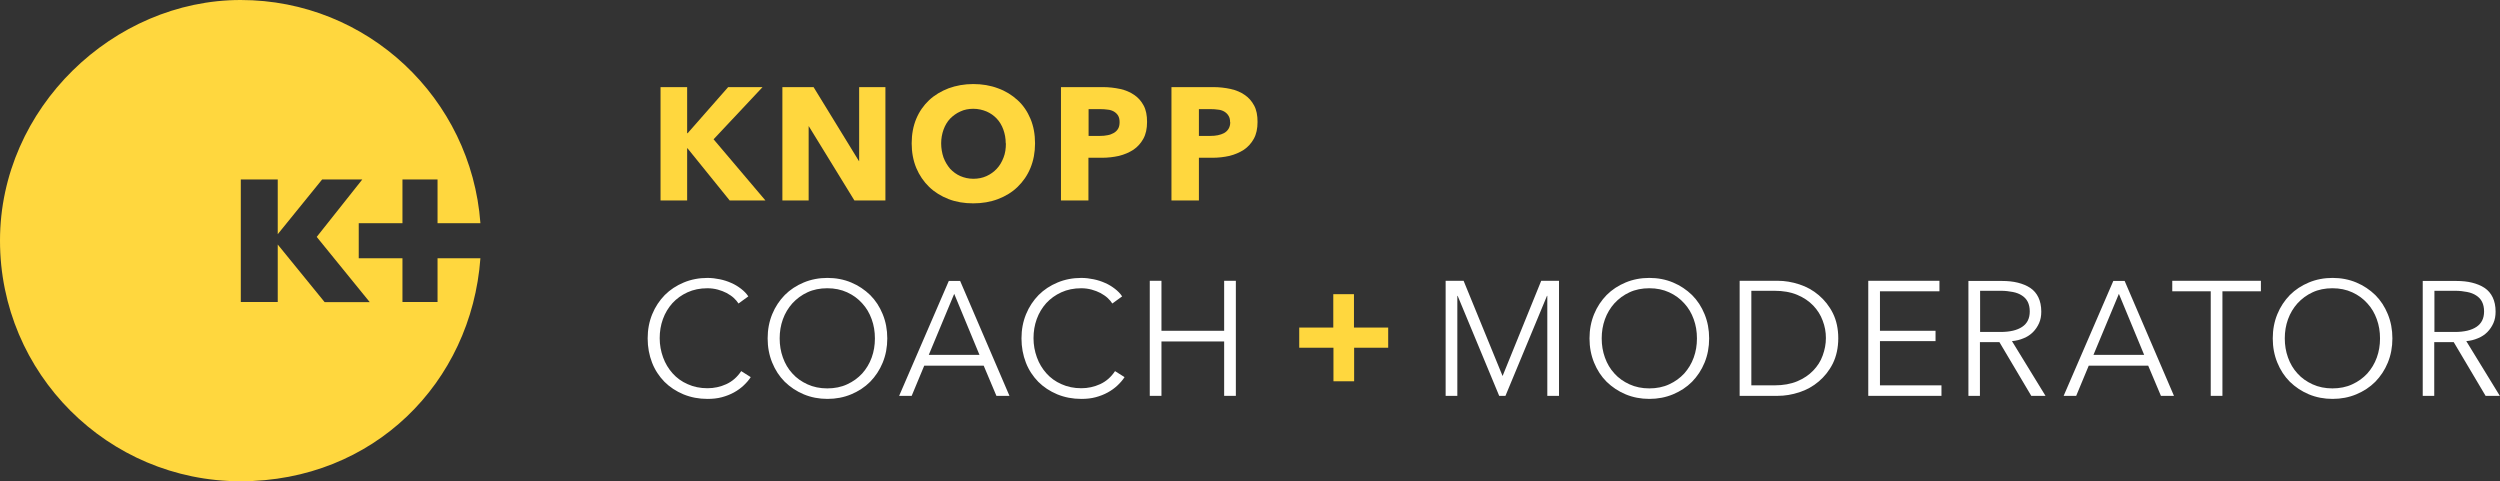
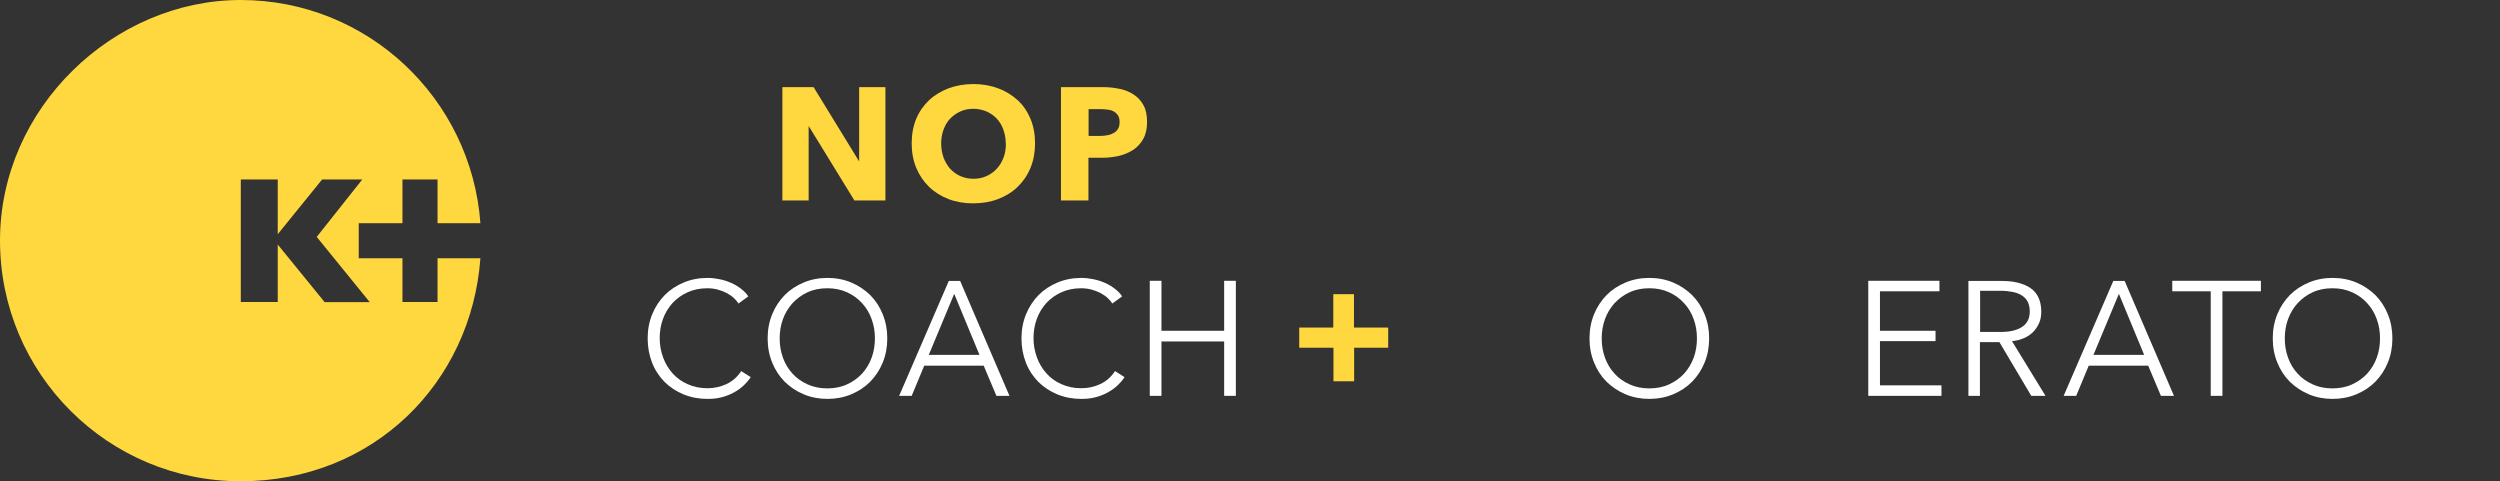
<svg xmlns="http://www.w3.org/2000/svg" id="Ebene_2" viewBox="0 0 147.53 28.4">
  <rect x="0" y="0" width="147.53" height="28.4" fill="#333333" stroke="none" />
  <defs>
    <style>.cls-1{fill:#ffd73e;}.cls-2{fill:#fff;}</style>
  </defs>
  <g id="Ebene_1-2">
    <path class="cls-1" d="M19.15,17.82l-2.76-3.39v3.39h-2.18v-7.23h2.18v3.23l2.62-3.23h2.37l-2.69,3.39,3.13,3.85h-2.66ZM28.09,15.24h-2.27v2.58h-2.07v-2.58h-2.58v-2.07h2.58v-2.58h2.07v2.58h2.53C27.81,5.81,21.69,0,14.2,0S0,6.36,0,14.2s6.36,14.2,14.2,14.2,13.61-5.81,14.15-13.16h-.25Z" />
-     <polygon class="cls-1" points="43.06 11.83 40.57 8.75 40.55 8.75 40.55 11.83 38.98 11.83 38.98 5.14 40.55 5.14 40.55 7.86 40.58 7.86 42.97 5.14 45 5.14 42.11 8.22 45.17 11.83 43.06 11.83" />
    <polygon class="cls-1" points="50.42 11.83 47.73 7.45 47.72 7.45 47.72 11.83 46.17 11.83 46.17 5.14 48.01 5.14 50.69 9.51 50.7 9.51 50.7 5.14 52.25 5.14 52.25 11.83 50.42 11.83" />
    <path class="cls-1" d="M59.35,8.46c0-.29-.05-.56-.14-.81-.09-.25-.22-.47-.39-.65-.17-.18-.37-.32-.6-.42-.24-.1-.5-.16-.78-.16s-.54.05-.77.16c-.23.1-.43.25-.6.42-.17.18-.3.4-.39.65-.09.25-.14.52-.14.81s.05.58.14.84c.1.26.23.47.39.66.17.18.37.33.6.43.23.1.49.16.77.16s.54-.05.78-.16.43-.25.6-.43c.17-.18.3-.4.4-.66.1-.25.14-.53.14-.84ZM61.08,8.46c0,.53-.09,1.01-.27,1.45-.18.44-.44.81-.76,1.12-.32.31-.71.55-1.16.72s-.93.25-1.46.25-1.01-.08-1.45-.25-.83-.41-1.15-.72c-.32-.31-.58-.69-.76-1.12-.18-.44-.27-.92-.27-1.45s.09-1.02.27-1.45c.18-.43.44-.8.76-1.1.32-.3.71-.53,1.15-.7.44-.16.93-.25,1.45-.25s1.01.08,1.46.25c.45.16.83.4,1.16.7.33.3.58.67.76,1.1.18.43.27.91.27,1.45Z" />
    <path class="cls-1" d="M66.07,7.21c0-.16-.03-.29-.09-.39-.06-.1-.15-.18-.25-.24-.11-.06-.23-.1-.36-.11-.14-.02-.28-.03-.42-.03h-.71v1.58h.68c.15,0,.29-.01.43-.04.14-.02.26-.07.37-.13s.2-.15.26-.25c.06-.1.09-.23.09-.39ZM67.69,7.2c0,.39-.07.72-.22.99-.15.27-.34.48-.59.65-.25.16-.53.28-.85.36-.32.07-.65.11-1,.11h-.8v2.52h-1.62v-6.69h2.46c.36,0,.71.04,1.03.11.32.07.6.19.83.35.24.16.42.37.56.63.14.26.2.58.2.97Z" />
-     <path class="cls-1" d="M72.59,7.21c0-.16-.03-.29-.1-.39-.06-.1-.15-.18-.25-.24-.11-.06-.23-.1-.36-.11-.14-.02-.28-.03-.42-.03h-.71v1.58h.68c.15,0,.3-.01.44-.04s.26-.07.37-.13.2-.15.26-.25c.06-.1.1-.23.1-.39ZM74.21,7.2c0,.39-.07.72-.22.99-.15.27-.34.48-.59.65-.25.16-.53.28-.85.36-.32.07-.65.11-1,.11h-.8v2.52h-1.62v-6.69h2.46c.36,0,.71.04,1.03.11.32.07.6.19.83.35.24.16.42.37.56.63.14.26.2.58.2.97Z" />
    <path class="cls-2" d="M44.3,22.26c-.11.17-.25.33-.42.49-.16.15-.35.29-.57.41s-.45.21-.71.28-.54.1-.85.1c-.51,0-.98-.09-1.42-.27-.43-.18-.81-.43-1.12-.74-.31-.32-.56-.69-.73-1.13s-.26-.91-.26-1.43.09-.99.27-1.43.43-.81.74-1.13c.32-.32.69-.56,1.12-.74.43-.18.9-.27,1.4-.27.25,0,.49.03.73.08s.46.12.68.22c.21.09.4.21.57.34.17.13.32.28.43.45l-.58.42c-.07-.11-.16-.22-.28-.33s-.26-.2-.42-.29c-.16-.08-.33-.15-.52-.2-.19-.05-.39-.08-.61-.08-.44,0-.83.08-1.18.24-.35.16-.64.37-.89.64-.24.27-.43.58-.56.94s-.19.73-.19,1.13.07.77.2,1.13.32.67.56.94.54.49.89.64c.35.16.74.24,1.17.24.39,0,.76-.08,1.11-.24.35-.16.65-.42.88-.77l.54.34Z" />
    <path class="cls-2" d="M52.36,19.97c0,.52-.09.99-.27,1.43s-.43.81-.74,1.13c-.32.32-.69.56-1.12.74-.43.18-.9.27-1.4.27s-.97-.09-1.4-.27c-.43-.18-.8-.43-1.12-.74-.32-.32-.56-.69-.74-1.13s-.27-.91-.27-1.43.09-.99.27-1.43.43-.81.74-1.13c.32-.32.69-.56,1.12-.74.43-.18.9-.27,1.4-.27s.97.09,1.4.27c.43.18.8.43,1.12.74.32.32.56.69.74,1.13s.27.91.27,1.43ZM51.63,19.97c0-.4-.06-.77-.19-1.13s-.31-.67-.56-.94c-.24-.27-.54-.49-.89-.65-.35-.16-.74-.24-1.17-.24s-.83.08-1.17.24c-.35.16-.64.38-.89.65-.24.27-.43.58-.56.94s-.19.73-.19,1.13.06.77.19,1.13c.13.36.31.67.56.94.24.27.54.48.89.64.35.16.74.24,1.17.24s.83-.08,1.17-.24c.35-.16.64-.37.89-.64.24-.27.43-.58.56-.94.13-.36.19-.73.19-1.13Z" />
    <path class="cls-2" d="M53.82,23.36h-.76l2.93-6.78h.67l2.91,6.78h-.77l-.75-1.78h-3.51l-.74,1.78ZM54.81,20.94h2.99l-1.49-3.6-1.5,3.6Z" />
    <path class="cls-2" d="M66.36,22.26c-.11.17-.25.33-.42.49-.16.15-.35.29-.57.41s-.45.21-.71.28-.54.1-.85.1c-.51,0-.98-.09-1.42-.27-.43-.18-.81-.43-1.12-.74-.31-.32-.56-.69-.73-1.13s-.26-.91-.26-1.43.09-.99.27-1.43.43-.81.74-1.13c.32-.32.69-.56,1.12-.74.43-.18.9-.27,1.4-.27.25,0,.49.03.73.08s.46.12.68.22c.21.09.4.21.57.34.17.13.32.28.43.45l-.58.42c-.07-.11-.16-.22-.28-.33s-.26-.2-.42-.29c-.16-.08-.33-.15-.52-.2-.19-.05-.39-.08-.61-.08-.44,0-.83.08-1.18.24-.35.16-.64.37-.89.64-.24.27-.43.58-.56.94s-.19.73-.19,1.13.07.77.2,1.13.32.67.56.94.54.49.89.64c.35.16.74.24,1.17.24.39,0,.76-.08,1.11-.24.35-.16.65-.42.88-.77l.54.34Z" />
    <polygon class="cls-2" points="67.85 16.57 68.54 16.57 68.54 19.52 72.24 19.52 72.24 16.57 72.93 16.57 72.93 23.36 72.24 23.36 72.24 20.15 68.54 20.15 68.54 23.36 67.85 23.36 67.85 16.57" />
-     <polygon class="cls-2" points="88.67 22.19 90.95 16.57 92 16.57 92 23.36 91.31 23.36 91.31 17.46 91.29 17.46 88.84 23.36 88.47 23.36 86.02 17.46 86 17.46 86 23.36 85.31 23.36 85.31 16.57 86.37 16.57 88.67 22.19" />
    <path class="cls-2" d="M100.86,19.97c0,.52-.09.99-.27,1.43s-.43.81-.74,1.13c-.32.32-.69.56-1.12.74-.43.18-.9.27-1.4.27s-.97-.09-1.4-.27c-.43-.18-.8-.43-1.12-.74-.32-.32-.56-.69-.74-1.13s-.27-.91-.27-1.43.09-.99.27-1.43.43-.81.74-1.13c.32-.32.69-.56,1.12-.74.43-.18.9-.27,1.4-.27s.97.09,1.4.27c.43.18.8.43,1.12.74.32.32.56.69.74,1.13s.27.91.27,1.43ZM100.14,19.97c0-.4-.06-.77-.19-1.13s-.31-.67-.56-.94c-.24-.27-.54-.49-.89-.65-.35-.16-.74-.24-1.17-.24s-.83.08-1.17.24c-.35.16-.64.38-.89.65-.24.27-.43.58-.56.94s-.19.73-.19,1.13.06.77.19,1.13c.13.36.31.67.56.94.24.27.54.48.89.64.35.16.74.24,1.17.24s.83-.08,1.17-.24c.35-.16.64-.37.89-.64.24-.27.43-.58.56-.94.13-.36.19-.73.19-1.13Z" />
-     <path class="cls-2" d="M102.66,16.57h2.25c.42,0,.84.07,1.27.21s.81.35,1.15.64.62.64.83,1.06c.21.42.32.92.32,1.48s-.11,1.06-.32,1.49c-.21.42-.49.77-.83,1.06s-.72.5-1.15.64-.85.21-1.27.21h-2.25v-6.78ZM103.35,22.74h1.37c.51,0,.96-.08,1.34-.24.38-.16.69-.37.94-.63.25-.26.44-.55.56-.89.12-.33.19-.67.19-1.03s-.06-.69-.19-1.03c-.12-.33-.31-.63-.56-.89-.25-.26-.56-.47-.94-.63-.38-.16-.83-.24-1.34-.24h-1.37v5.56Z" />
    <polygon class="cls-2" points="110.94 22.74 114.57 22.74 114.57 23.36 110.25 23.36 110.25 16.57 114.45 16.57 114.45 17.19 110.94 17.19 110.94 19.52 114.22 19.52 114.22 20.13 110.94 20.13 110.94 22.74" />
    <path class="cls-2" d="M116.85,23.36h-.69v-6.78h1.99c.33,0,.64.03.92.1s.53.17.74.31.37.33.48.56c.11.23.17.51.17.84,0,.25-.04.48-.13.68-.09.2-.21.38-.36.53-.15.15-.33.27-.55.36-.21.09-.44.15-.69.17l1.98,3.23h-.84l-1.88-3.17h-1.15v3.17ZM116.85,19.59h1.2c.56,0,.98-.1,1.28-.3.3-.2.45-.5.45-.91,0-.22-.04-.41-.12-.57s-.2-.28-.34-.37c-.15-.1-.33-.17-.54-.21-.21-.04-.44-.07-.7-.07h-1.23v2.42Z" />
    <path class="cls-2" d="M122.54,23.36h-.76l2.93-6.78h.67l2.91,6.78h-.77l-.75-1.78h-3.51l-.74,1.78ZM123.54,20.94h2.99l-1.49-3.6-1.5,3.6Z" />
    <polygon class="cls-2" points="131.15 23.36 130.46 23.36 130.46 17.19 128.19 17.19 128.19 16.57 133.42 16.57 133.42 17.19 131.15 17.19 131.15 23.36" />
    <path class="cls-2" d="M141.18,19.97c0,.52-.09.99-.27,1.43s-.43.81-.74,1.13c-.32.32-.69.56-1.12.74-.43.18-.9.27-1.4.27s-.97-.09-1.4-.27c-.43-.18-.8-.43-1.12-.74-.32-.32-.56-.69-.74-1.13s-.27-.91-.27-1.43.09-.99.27-1.43.43-.81.74-1.13c.32-.32.69-.56,1.12-.74.43-.18.9-.27,1.4-.27s.97.09,1.4.27c.43.18.8.43,1.12.74.32.32.56.69.74,1.13s.27.91.27,1.43ZM140.45,19.97c0-.4-.06-.77-.19-1.13s-.31-.67-.56-.94c-.24-.27-.54-.49-.89-.65-.35-.16-.74-.24-1.17-.24s-.83.08-1.17.24c-.35.16-.64.38-.89.65-.24.27-.43.58-.56.94s-.19.73-.19,1.13.06.77.19,1.13c.13.36.31.67.56.94.24.27.54.48.89.64.35.16.74.24,1.17.24s.83-.08,1.17-.24c.35-.16.64-.37.89-.64.24-.27.43-.58.56-.94.13-.36.19-.73.19-1.13Z" />
-     <path class="cls-2" d="M143.66,23.36h-.69v-6.78h1.99c.33,0,.64.03.92.1s.53.17.74.31.37.33.48.56c.11.23.17.51.17.84,0,.25-.04.48-.13.68-.09.2-.21.38-.36.53-.15.15-.33.27-.55.36-.21.09-.44.15-.69.17l1.98,3.23h-.84l-1.88-3.17h-1.15v3.17ZM143.66,19.59h1.2c.56,0,.98-.1,1.28-.3.3-.2.45-.5.45-.91,0-.22-.04-.41-.12-.57s-.2-.28-.34-.37c-.15-.1-.33-.17-.54-.21-.21-.04-.44-.07-.7-.07h-1.23v2.42Z" />
    <polygon class="cls-1" points="79.91 20.52 79.91 22.5 78.69 22.5 78.69 20.52 76.67 20.52 76.67 19.33 78.68 19.33 78.68 17.36 79.9 17.36 79.9 19.33 81.92 19.33 81.92 20.52 79.91 20.52" />
  </g>
</svg>